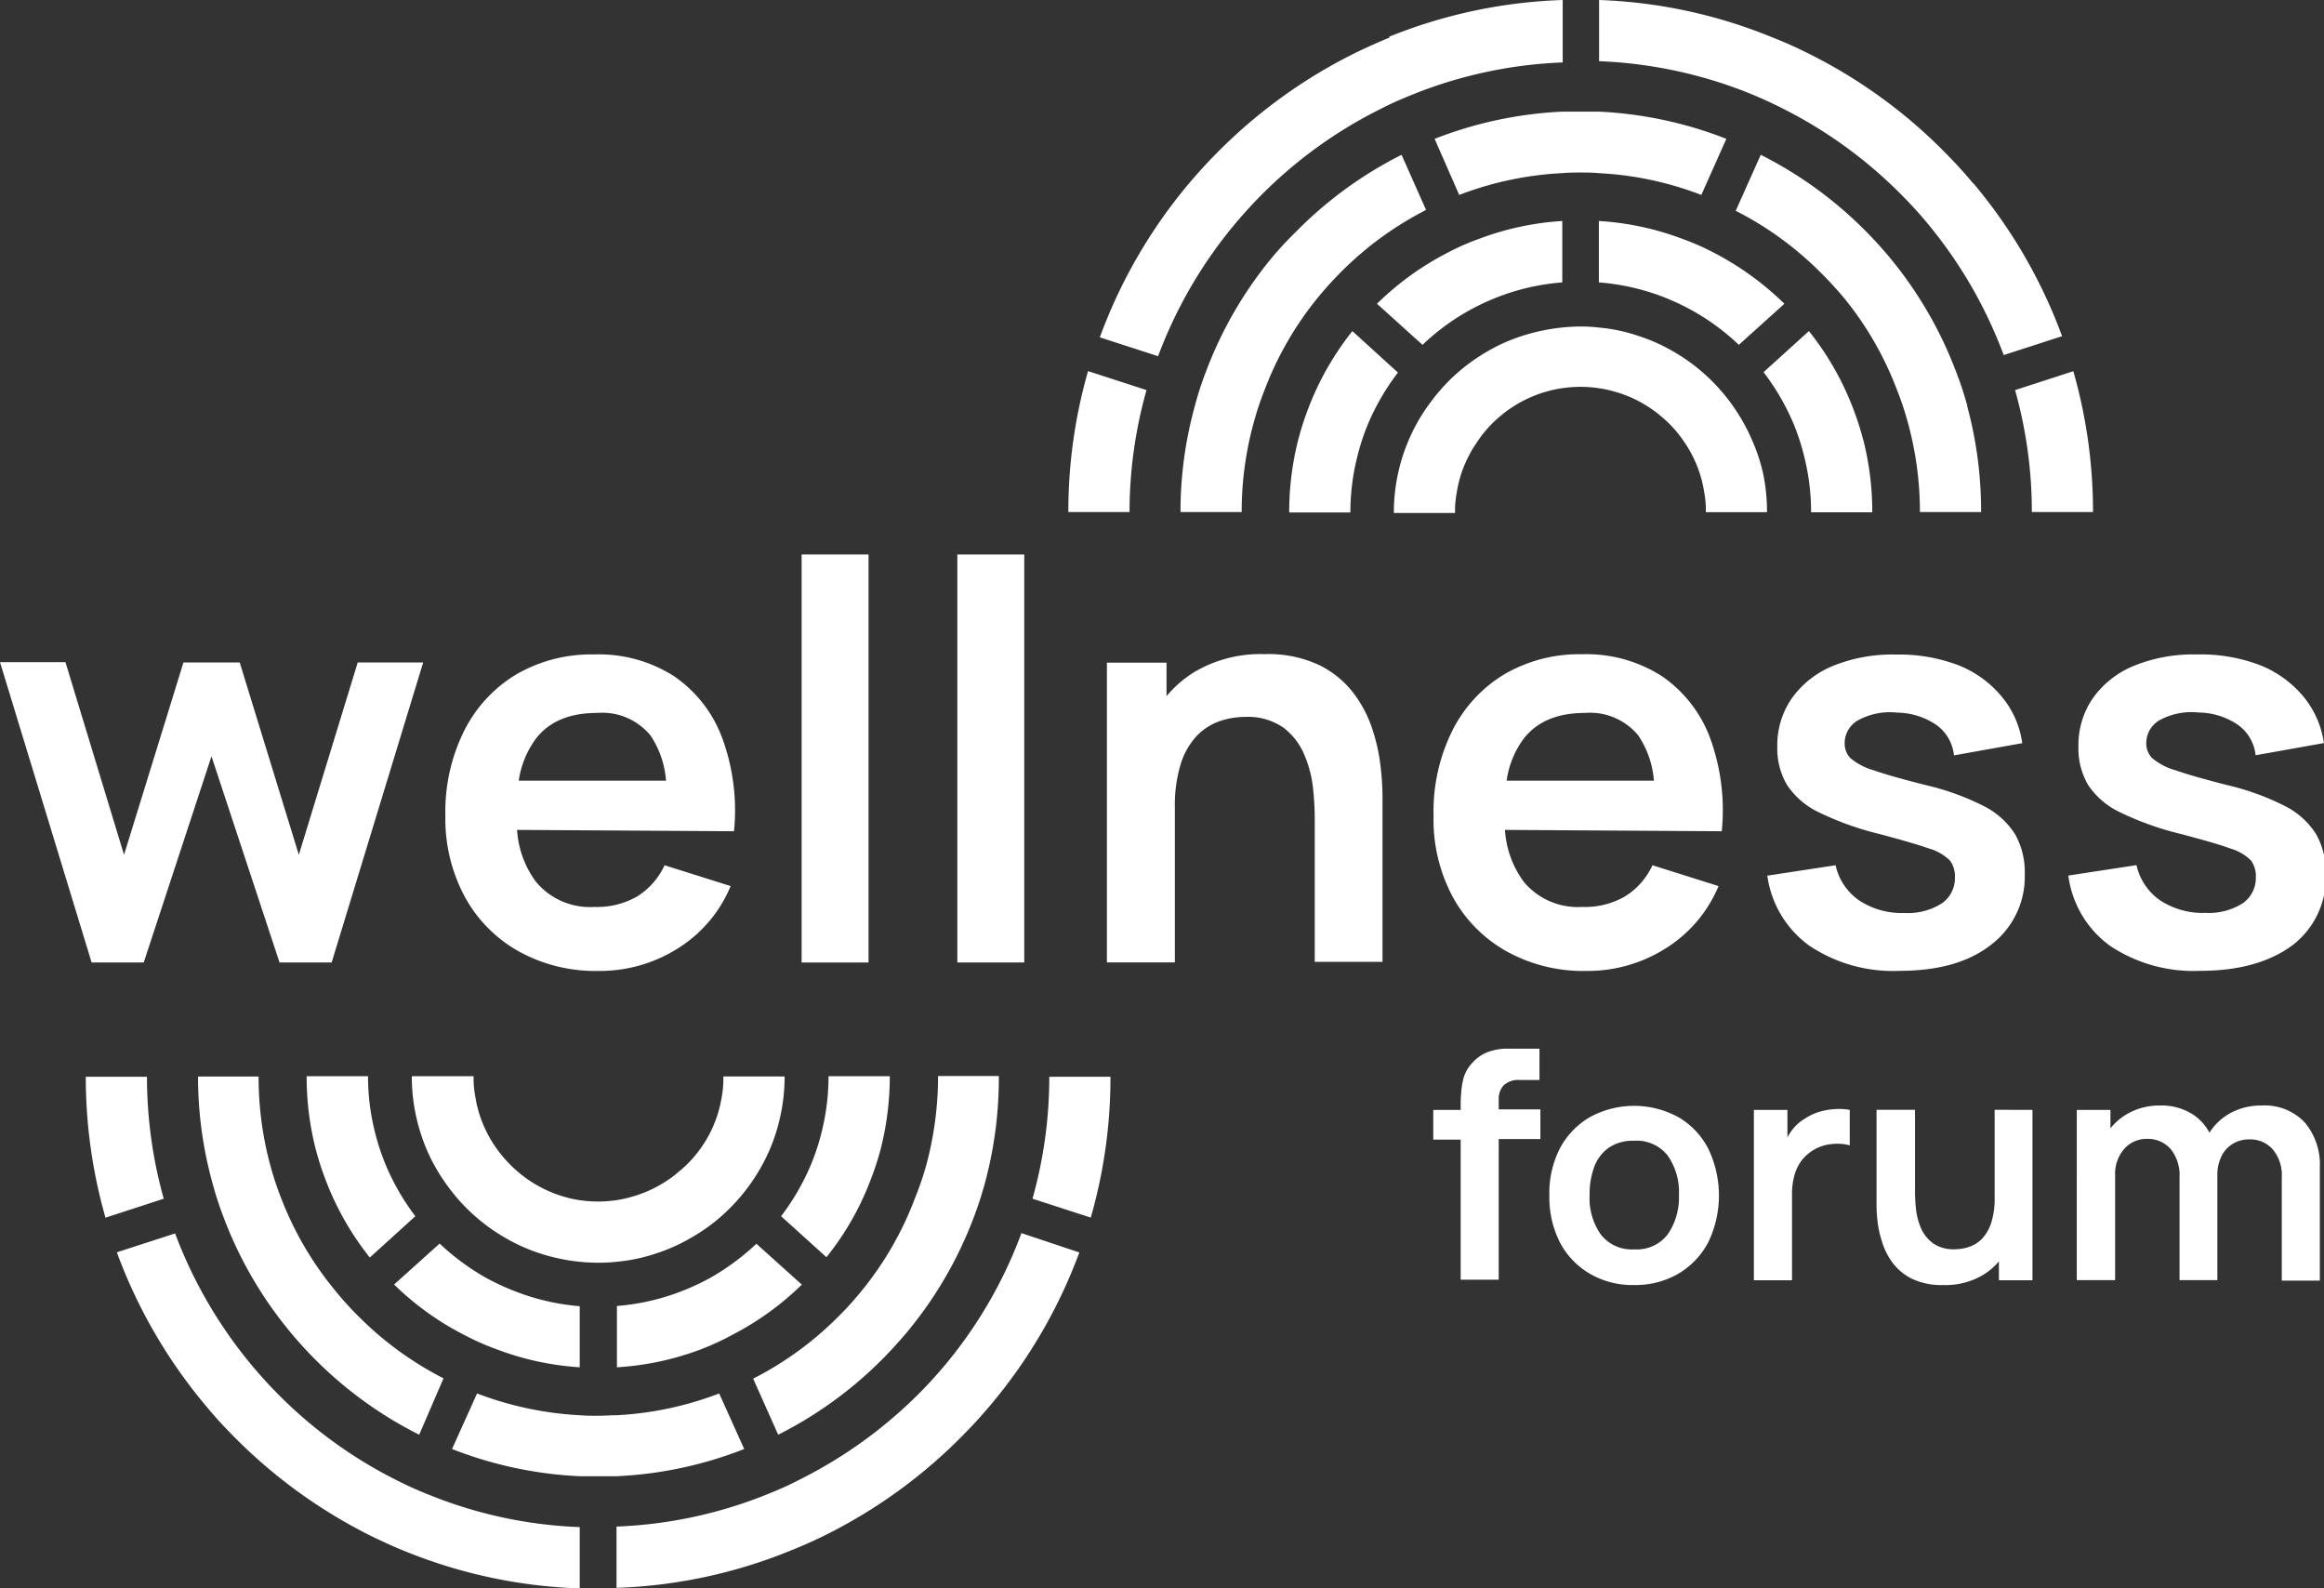
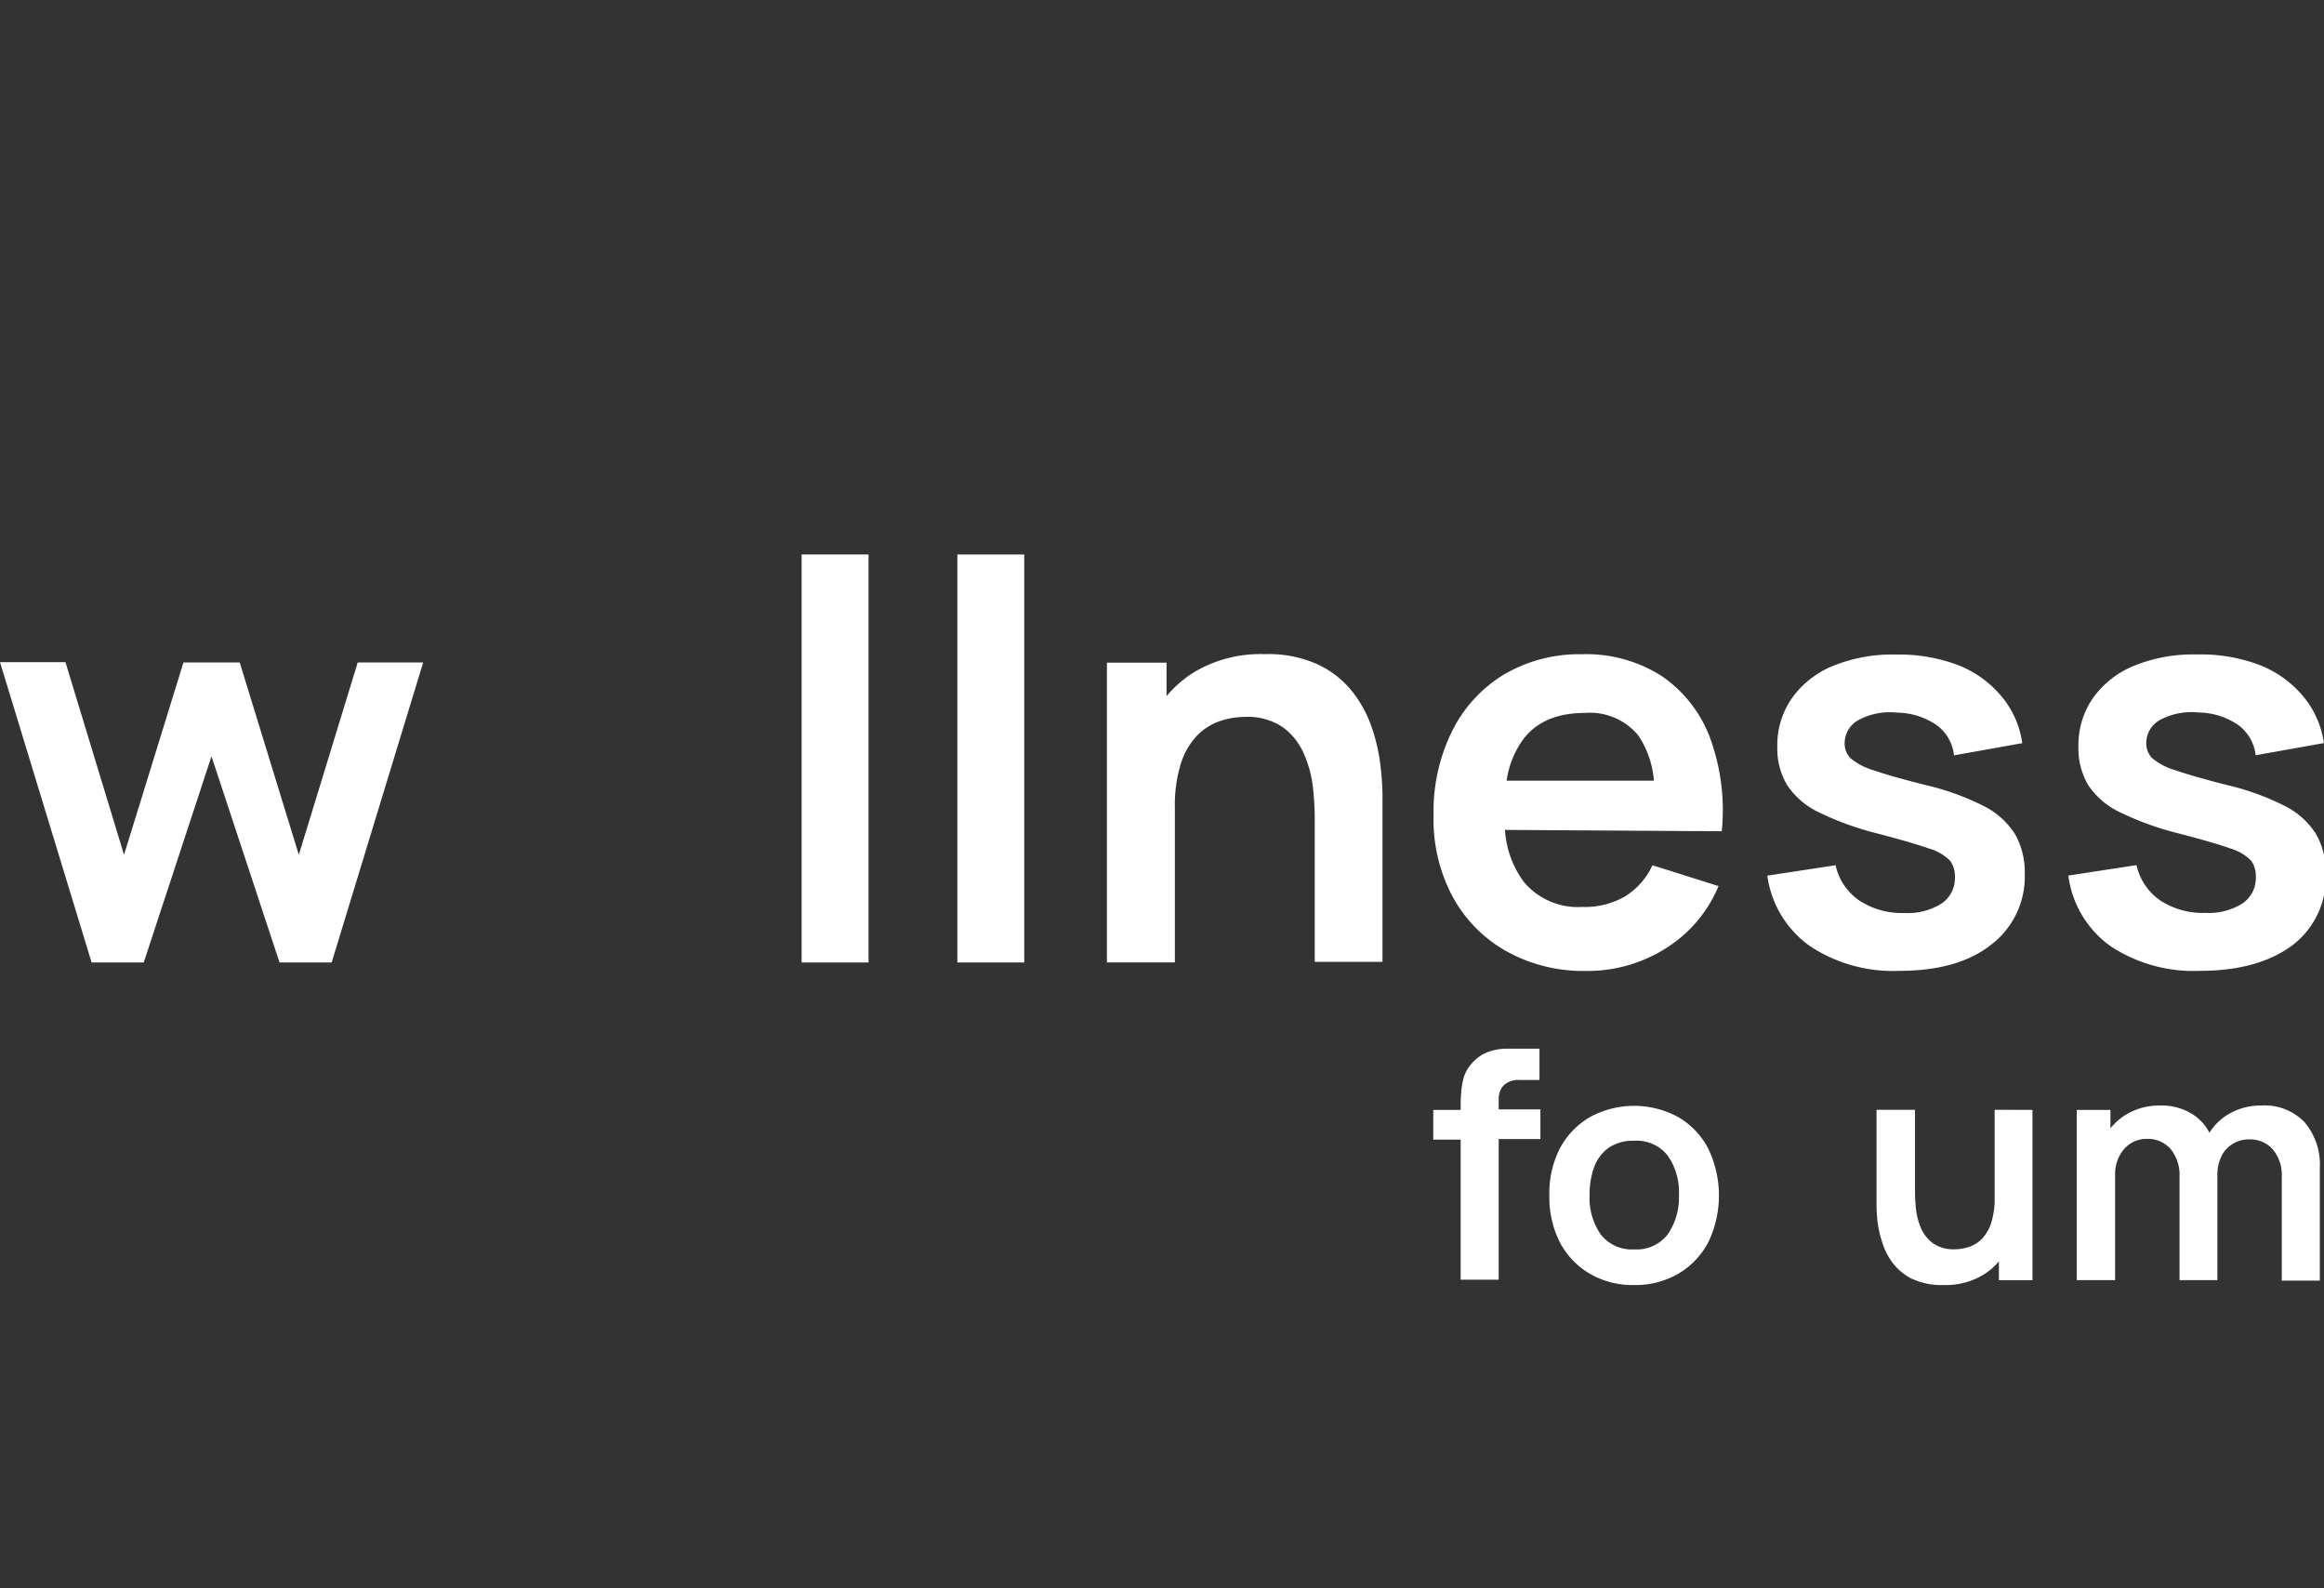
<svg xmlns="http://www.w3.org/2000/svg" viewBox="0 0 222.97 152.37" width="222.97" height="152.37">
  <rect x="0" y="0" width="222.97" height="152.37" fill="#333333" stroke="none" />
  <defs>
    <style>.cls-1{fill:#fff;}</style>
  </defs>
  <g id="Capa_2" data-name="Capa 2">
    <g id="Layer_1" data-name="Layer 1">
-       <path class="cls-1" d="M200.81,49.12h-5.87a43.1,43.1,0,0,0-1.61-11.7l5.59-1.81A49,49,0,0,1,200.81,49.12ZM104.39,35.6a48.69,48.69,0,0,0-1.89,13.52h5.87A43.1,43.1,0,0,1,110,37.42Zm84.93-18c-.75-.89-1.53-1.77-2.36-2.61A48.88,48.88,0,0,0,173.24,5h0c-1.05-.52-2.12-1-3.21-1.42A48.16,48.16,0,0,0,153.42,0V5.87a43.14,43.14,0,0,1,14.22,3c1.09.44,2.17.92,3.22,1.45a43.45,43.45,0,0,1,11.75,8.55c.82.83,1.61,1.7,2.36,2.61a43.53,43.53,0,0,1,7.27,12.58l5.6-1.81A48.94,48.94,0,0,0,189.32,17.57Zm-56-14c-1.09.45-2.16.93-3.22,1.44a49.47,49.47,0,0,0-13.71,10c-.83.85-1.61,1.72-2.37,2.62a49.09,49.09,0,0,0-8.5,14.7l5.59,1.81a43.41,43.41,0,0,1,7.28-12.57c.76-.91,1.54-1.78,2.36-2.62a43.24,43.24,0,0,1,11.75-8.55c1-.53,2.13-1,3.22-1.44a42.84,42.84,0,0,1,14.21-3V0A48.66,48.66,0,0,0,133.28,3.52Zm1.15,11.25a38.37,38.37,0,0,0-10.11,7.36A34.44,34.44,0,0,0,122,24.75a38.23,38.23,0,0,0-6.27,10.83,29.77,29.77,0,0,0-1.09,3.35,38,38,0,0,0-1.38,10.19h5.87a32.15,32.15,0,0,1,1.1-8.38,29,29,0,0,1,1.1-3.34,31.82,31.82,0,0,1,5-8.72,34.44,34.44,0,0,1,2.36-2.62,32.13,32.13,0,0,1,8.13-5.92Zm54.3,24.16a32,32,0,0,0-1.1-3.35,38.38,38.38,0,0,0-6.27-10.84c-.75-.91-1.54-1.78-2.36-2.61a38.54,38.54,0,0,0-10.11-7.36l-2.4,5.37a31.94,31.94,0,0,1,8.14,5.92A34.44,34.44,0,0,1,177,28.68a31.57,31.57,0,0,1,5,8.72,29,29,0,0,1,1.1,3.34,32.15,32.15,0,0,1,1.1,8.38h5.87A38.44,38.44,0,0,0,188.73,38.93ZM153.42,10.71c-.58,0-1.18,0-1.77,0l-1.76,0a38.44,38.44,0,0,0-12.25,2.61L140,18.7a32,32,0,0,1,9.85-2.09c.58-.05,1.18-.06,1.76-.06s1.18,0,1.77.06a31.71,31.71,0,0,1,9.85,2.09l2.4-5.38A38.32,38.32,0,0,0,153.42,10.71ZM129.75,31.76a27.75,27.75,0,0,0-4.09,7.06,29,29,0,0,0-1.1,3.34,28,28,0,0,0-.87,7h5.87a21.78,21.78,0,0,1,.61-5.14,21.46,21.46,0,0,1,1.08-3.35,22.62,22.62,0,0,1,2.87-4.93Zm49,10.4a27.19,27.19,0,0,0-1.1-3.34,27.49,27.49,0,0,0-4.1-7.06L169.2,35.7a22.62,22.62,0,0,1,2.87,4.93A21.46,21.46,0,0,1,173.15,44a21.78,21.78,0,0,1,.61,5.14h5.87A28,28,0,0,0,178.76,42.16ZM164.62,24.34a23.86,23.86,0,0,0-3.22-1.43,27.18,27.18,0,0,0-8-1.71v5.89A21.89,21.89,0,0,1,159,28.27a23.24,23.24,0,0,1,3.22,1.44,22.19,22.19,0,0,1,4.61,3.37l4.37-3.94A28.21,28.21,0,0,0,164.62,24.34Zm-22.71-1.43a23.07,23.07,0,0,0-3.21,1.43,27.65,27.65,0,0,0-6.59,4.8l4.37,3.94a21.87,21.87,0,0,1,4.6-3.37,22.72,22.72,0,0,1,3.22-1.44,21.89,21.89,0,0,1,5.59-1.18V21.2A27.18,27.18,0,0,0,141.91,22.91Zm27.22,22.38A17.88,17.88,0,0,0,168,42a18.14,18.14,0,0,0-4.33-6,17.89,17.89,0,0,0-3.21-2.33,16.89,16.89,0,0,0-3.22-1.43,16,16,0,0,0-3.86-.82,15,15,0,0,0-1.77-.1,18.74,18.74,0,0,0-5.62.92,16.89,16.89,0,0,0-3.22,1.43,18.32,18.32,0,0,0-3.2,2.33,17.67,17.67,0,0,0-2.34,2.62,17.16,17.16,0,0,0-2,3.42,17.67,17.67,0,0,0-1.5,7.17h5.87c0-.17,0-.34,0-.51a10.31,10.31,0,0,1,.17-1.48,11.15,11.15,0,0,1,1.08-3.35,10.33,10.33,0,0,1,.75-1.29A11.31,11.31,0,0,1,144,39.87a10.57,10.57,0,0,1,1.2-.88,11.7,11.7,0,0,1,3.22-1.44,10.1,10.1,0,0,1,1.45-.31,12,12,0,0,1,3.53,0,10.4,10.4,0,0,1,1.45.31h0A11.7,11.7,0,0,1,158.1,39a9.75,9.75,0,0,1,1.2.88,11.31,11.31,0,0,1,2.36,2.62,10.33,10.33,0,0,1,.75,1.29,11.15,11.15,0,0,1,1.08,3.35,9.06,9.06,0,0,1,.17,1.48c0,.17,0,.34,0,.51h5.87A18,18,0,0,0,169.13,45.29Zm-62.59,58h-5.87a43,43,0,0,1-1.61,11.7l5.59,1.81A48.56,48.56,0,0,0,106.54,103.24Zm-90.83,11.7a43.43,43.43,0,0,1-1.61-11.7H8.23a49,49,0,0,0,1.89,13.52Zm87.86,5.16L98,118.29a43.08,43.08,0,0,1-7.27,12.58c-.75.9-1.54,1.77-2.36,2.61A43.88,43.88,0,0,1,76.59,142c-1,.53-2.12,1-3.22,1.44a42.89,42.89,0,0,1-14.22,3v5.88a48.39,48.39,0,0,0,16.61-3.54c1.09-.43,2.16-.9,3.22-1.42h0a49.2,49.2,0,0,0,13.72-10c.82-.83,1.6-1.71,2.36-2.61A49.07,49.07,0,0,0,103.57,120.1ZM55.62,152.37v-5.88a42.59,42.59,0,0,1-14.21-3c-1.09-.42-2.17-.9-3.22-1.43a43.25,43.25,0,0,1-11.74-8.55c-.83-.85-1.61-1.72-2.36-2.62a43.71,43.71,0,0,1-7.29-12.57l-5.59,1.81a49.28,49.28,0,0,0,8.51,14.69c.75.91,1.53,1.78,2.36,2.62a49.4,49.4,0,0,0,13.72,10c1.05.5,2.12,1,3.22,1.43A48.56,48.56,0,0,0,55.62,152.37ZM42.55,132.22a32.13,32.13,0,0,1-8.13-5.92,31,31,0,0,1-2.36-2.62A31.76,31.76,0,0,1,27,115a29.65,29.65,0,0,1-1.1-3.34,32.28,32.28,0,0,1-1.09-8.39H19a38.06,38.06,0,0,0,1.38,10.2,32.73,32.73,0,0,0,1.09,3.35,38.37,38.37,0,0,0,6.27,10.83c.74.9,1.53,1.78,2.36,2.62a38.42,38.42,0,0,0,10.12,7.36Zm53.28-29H90a32.71,32.71,0,0,1-1.09,8.39A29.7,29.7,0,0,1,87.76,115a31.51,31.51,0,0,1-5,8.71,29.37,29.37,0,0,1-2.36,2.62,31.94,31.94,0,0,1-8.14,5.92l2.4,5.38a38.54,38.54,0,0,0,10.11-7.36c.82-.84,1.61-1.71,2.36-2.61a38.41,38.41,0,0,0,6.28-10.84c.42-1.1.78-2.21,1.09-3.35A38.46,38.46,0,0,0,95.83,103.24ZM71.4,139,69,133.67a32,32,0,0,1-9.85,2.09c-.59,0-1.18.05-1.76.05s-1.19,0-1.77-.05a32.29,32.29,0,0,1-9.85-2.09L43.37,139a38.23,38.23,0,0,0,12.25,2.61c.59,0,1.18,0,1.77,0s1.18,0,1.76,0A38.05,38.05,0,0,0,71.4,139ZM39.85,116.67A22.69,22.69,0,0,1,37,111.73a22.44,22.44,0,0,1-1.08-3.34,21.87,21.87,0,0,1-.61-5.15H29.42a28.08,28.08,0,0,0,.87,7,28.84,28.84,0,0,0,1.1,3.33,27.58,27.58,0,0,0,4.09,7.06Zm45.52-13.43H79.49a21.87,21.87,0,0,1-.61,5.15,21.34,21.34,0,0,1-1.08,3.34,22.65,22.65,0,0,1-2.86,4.94l4.35,3.93a27,27,0,0,0,4.1-7.06,28.89,28.89,0,0,0,1.11-3.33A28.56,28.56,0,0,0,85.37,103.24Zm-8.43,20-4.37-3.93A22.94,22.94,0,0,1,68,122.66a23.32,23.32,0,0,1-3.22,1.43,21.9,21.9,0,0,1-5.59,1.19v5.88a27.31,27.31,0,0,0,8-1.7A25.69,25.69,0,0,0,70.35,128,27.56,27.56,0,0,0,76.94,123.22Zm-21.32,7.94v-5.88A21.9,21.9,0,0,1,50,124.09a24.43,24.43,0,0,1-3.22-1.43,22.59,22.59,0,0,1-4.6-3.37l-4.37,3.93A27.41,27.41,0,0,0,44.43,128a24.31,24.31,0,0,0,3.21,1.43A27.17,27.17,0,0,0,55.62,131.16Zm19.66-27.92H69.4c0,.18,0,.34,0,.52a10.47,10.47,0,0,1-.16,1.48,11.84,11.84,0,0,1-1.08,3.35,11.18,11.18,0,0,1-.76,1.29A11.31,11.31,0,0,1,65,112.5a9.75,9.75,0,0,1-1.2.88,11.75,11.75,0,0,1-3.21,1.43h0a10.44,10.44,0,0,1-1.45.32,12.79,12.79,0,0,1-1.76.13,12.94,12.94,0,0,1-1.77-.13,10.13,10.13,0,0,1-1.45-.32A12,12,0,0,1,51,113.38a12.27,12.27,0,0,1-3.56-3.5,11.1,11.1,0,0,1-.75-1.29,11.53,11.53,0,0,1-1.08-3.35,10.48,10.48,0,0,1-.17-1.48c0-.18,0-.34,0-.52H39.51a17.84,17.84,0,0,0,.41,3.83A18.22,18.22,0,0,0,41,110.42a17.44,17.44,0,0,0,2,3.42,17.19,17.19,0,0,0,2.35,2.62,17.82,17.82,0,0,0,3.19,2.32,16.92,16.92,0,0,0,3.22,1.44,18.06,18.06,0,0,0,5.63.91,14.93,14.93,0,0,0,1.76-.09,16.47,16.47,0,0,0,3.86-.82,16.92,16.92,0,0,0,3.22-1.44,17.36,17.36,0,0,0,3.21-2.32,18.14,18.14,0,0,0,4.33-6,17.5,17.5,0,0,0,1.09-3.35A17.84,17.84,0,0,0,75.28,103.24Z" />
      <path class="cls-1" d="M8.79,92.33,0,63.52l6.28,0L11.9,82l5.7-18.45H23L28.67,82l5.65-18.45H40.6L31.82,92.33h-5L20.29,72.55l-6.5,19.78Z" />
-       <path class="cls-1" d="M70.42,79.74a20.05,20.05,0,0,0-1.15-9,12.37,12.37,0,0,0-4.64-5.9A13.4,13.4,0,0,0,57,62.78a14.31,14.31,0,0,0-7.46,1.91,13.19,13.19,0,0,0-5,5.4,17.41,17.41,0,0,0-1.81,8.18A15.77,15.77,0,0,0,44.58,86a13.24,13.24,0,0,0,5.15,5.24,15.17,15.17,0,0,0,7.67,1.9A14,14,0,0,0,65,91a12.84,12.84,0,0,0,5.1-6L63.76,83a6.94,6.94,0,0,1-2.64,3,7.73,7.73,0,0,1-4.09,1,6.74,6.74,0,0,1-5.59-2.39,9.29,9.29,0,0,1-1.83-5ZM49.77,74.89a8.9,8.9,0,0,1,1.67-4.06c1.27-1.63,3.23-2.44,5.85-2.44a6,6,0,0,1,5.12,2.16,9,9,0,0,1,1.49,4.34Z" />
      <path class="cls-1" d="M76.91,92.33V53.19h6.42V92.33Z" />
      <path class="cls-1" d="M91.85,92.33V53.19h6.42V92.33Z" />
      <path class="cls-1" d="M132.64,76.27v16h-6.5V78.48a27.73,27.73,0,0,0-.18-3,11.11,11.11,0,0,0-.87-3.19,6.23,6.23,0,0,0-2-2.52,6,6,0,0,0-3.63-1,7.77,7.77,0,0,0-2.42.4,5.66,5.66,0,0,0-2.17,1.37,6.92,6.92,0,0,0-1.56,2.66,13.46,13.46,0,0,0-.59,4.33V92.32H106.2V63.57h5.72v3.21a11,11,0,0,1,2.58-2.26,12.42,12.42,0,0,1,6.82-1.77,11.49,11.49,0,0,1,5.27,1.06,9.3,9.3,0,0,1,3.3,2.72,11.66,11.66,0,0,1,1.81,3.52,17.43,17.43,0,0,1,.76,3.52A26.23,26.23,0,0,1,132.64,76.27Z" />
      <path class="cls-1" d="M165.19,79.74a20.2,20.2,0,0,0-1.14-9,12.43,12.43,0,0,0-4.64-5.9,13.41,13.41,0,0,0-7.61-2.08,14.27,14.27,0,0,0-7.45,1.91,13.19,13.19,0,0,0-5,5.4,17.41,17.41,0,0,0-1.81,8.18A15.66,15.66,0,0,0,139.36,86a13.24,13.24,0,0,0,5.15,5.24,15.15,15.15,0,0,0,7.67,1.9A14,14,0,0,0,159.77,91a12.86,12.86,0,0,0,5.11-6L158.54,83a6.89,6.89,0,0,1-2.65,3,7.68,7.68,0,0,1-4.09,1,6.75,6.75,0,0,1-5.59-2.39,9.37,9.37,0,0,1-1.82-5Zm-20.64-4.85a8.79,8.79,0,0,1,1.66-4.06q1.92-2.44,5.86-2.44a6,6,0,0,1,5.11,2.16,9,9,0,0,1,1.5,4.34Z" />
      <path class="cls-1" d="M182.26,93.13a14.44,14.44,0,0,1-8.65-2.4A9.94,9.94,0,0,1,169.56,84l6.55-1a5.54,5.54,0,0,0,2.24,3.36,7.41,7.41,0,0,0,4.36,1.22,6.07,6.07,0,0,0,3.59-.92,2.94,2.94,0,0,0,1.26-2.51,2.53,2.53,0,0,0-.47-1.59,4.69,4.69,0,0,0-2-1.16q-1.58-.55-4.82-1.41a28.55,28.55,0,0,1-5.75-2.06,7.55,7.55,0,0,1-3.06-2.62,6.83,6.83,0,0,1-.94-3.68,7.84,7.84,0,0,1,1.42-4.68,9,9,0,0,1,3.94-3.08,15.07,15.07,0,0,1,6-1.08,16,16,0,0,1,5.95,1,10.26,10.26,0,0,1,4.19,3,8.84,8.84,0,0,1,2,4.5l-6.55,1.17a4.12,4.12,0,0,0-1.66-2.9,6.88,6.88,0,0,0-3.79-1.2,6.4,6.4,0,0,0-3.65.68,2.53,2.53,0,0,0-1.39,2.27,2,2,0,0,0,.56,1.42,6.11,6.11,0,0,0,2.25,1.17q1.69.59,5.05,1.43a24.54,24.54,0,0,1,5.5,2,7.55,7.55,0,0,1,3,2.71,7.4,7.4,0,0,1,.92,3.8A8.2,8.2,0,0,1,191,90.65Q187.83,93.13,182.26,93.13Z" />
      <path class="cls-1" d="M211.09,93.13a14.44,14.44,0,0,1-8.65-2.4,9.89,9.89,0,0,1-4-6.74l6.54-1a5.59,5.59,0,0,0,2.24,3.36,7.42,7.42,0,0,0,4.37,1.22,6.05,6.05,0,0,0,3.58-.92,2.94,2.94,0,0,0,1.26-2.51,2.52,2.52,0,0,0-.46-1.59,4.67,4.67,0,0,0-2-1.16c-1-.37-2.65-.84-4.82-1.41a28.78,28.78,0,0,1-5.75-2.06,7.55,7.55,0,0,1-3.06-2.62,6.91,6.91,0,0,1-.93-3.68,7.9,7.9,0,0,1,1.41-4.68,9,9,0,0,1,3.94-3.08,15.07,15.07,0,0,1,6-1.08,16,16,0,0,1,6,1,10.36,10.36,0,0,1,4.2,3,8.93,8.93,0,0,1,2,4.5l-6.55,1.17a4.13,4.13,0,0,0-1.67-2.9,6.85,6.85,0,0,0-3.79-1.2,6.4,6.4,0,0,0-3.65.68,2.52,2.52,0,0,0-1.38,2.27,2,2,0,0,0,.56,1.42,6,6,0,0,0,2.24,1.17q1.69.59,5,1.43a24.54,24.54,0,0,1,5.5,2,7.55,7.55,0,0,1,3,2.71,7.4,7.4,0,0,1,.92,3.8,8.17,8.17,0,0,1-3.16,6.82Q216.66,93.13,211.09,93.13Z" />
      <path class="cls-1" d="M143.79,105.42v1h4v2.85h-4v13.49h-3.65V109.32h-2.63v-2.85h2.63v-.26c0-.42,0-.87.05-1.37a7.12,7.12,0,0,1,.25-1.5,3.52,3.52,0,0,1,.78-1.34,3.8,3.8,0,0,1,1.5-1.07,5.44,5.44,0,0,1,1.6-.33c.53,0,1,0,1.38,0h2v3h-1.89a2.06,2.06,0,0,0-1.55.52A1.89,1.89,0,0,0,143.79,105.42Z" />
      <path class="cls-1" d="M156.78,123.27a8.11,8.11,0,0,1-4.29-1.11,7.53,7.53,0,0,1-2.84-3,9.56,9.56,0,0,1-1-4.47,9.41,9.41,0,0,1,1-4.51,7.59,7.59,0,0,1,2.86-3,8.84,8.84,0,0,1,8.54,0,7.47,7.47,0,0,1,2.84,3,10.35,10.35,0,0,1,0,9,7.62,7.62,0,0,1-2.86,3A8.19,8.19,0,0,1,156.78,123.27Zm0-3.42a3.75,3.75,0,0,0,3.24-1.46,6.24,6.24,0,0,0,1.06-3.75,6.09,6.09,0,0,0-1.08-3.79,3.78,3.78,0,0,0-3.22-1.42,4.14,4.14,0,0,0-2.42.66,3.92,3.92,0,0,0-1.4,1.83,7.56,7.56,0,0,0-.45,2.72,6.09,6.09,0,0,0,1.08,3.79A3.76,3.76,0,0,0,156.78,119.85Z" />
-       <path class="cls-1" d="M177.47,106.47v3.4a4.69,4.69,0,0,0-1.67-.13,4.17,4.17,0,0,0-2.94,1.57,4.29,4.29,0,0,0-.7,1.44,6.61,6.61,0,0,0-.23,1.75v8.31h-3.66V106.47h3.22v2.61c.13-.22.27-.43.42-.64a4.18,4.18,0,0,1,1.22-1.11,5.21,5.21,0,0,1,1.34-.65,6.31,6.31,0,0,1,1.5-.28A5.75,5.75,0,0,1,177.47,106.47Z" />
      <path class="cls-1" d="M195,106.47v16.34h-3.22V121a6.2,6.2,0,0,1-1.47,1.27,7,7,0,0,1-3.87,1,6.62,6.62,0,0,1-3-.6,5.16,5.16,0,0,1-1.87-1.55,6.45,6.45,0,0,1-1-2,9.91,9.91,0,0,1-.44-2,13.88,13.88,0,0,1-.09-1.54v-9.12h3.69v7.87a15.49,15.49,0,0,0,.1,1.7,6.37,6.37,0,0,0,.49,1.82,3.59,3.59,0,0,0,1.16,1.43,3.45,3.45,0,0,0,2.06.56,4.39,4.39,0,0,0,1.38-.23,3.17,3.17,0,0,0,1.24-.78,4,4,0,0,0,.88-1.52,7.72,7.72,0,0,0,.33-2.45v-8.4Z" />
      <path class="cls-1" d="M222.57,112v10.85h-3.65v-9.93a3.85,3.85,0,0,0-.83-2.62,2.87,2.87,0,0,0-2.26-1,3,3,0,0,0-1.57.4,2.82,2.82,0,0,0-1.11,1.18,4,4,0,0,0-.41,1.86v10.06h-3.63v-9.88a4,4,0,0,0-.83-2.67,2.9,2.9,0,0,0-2.28-1,2.84,2.84,0,0,0-2.23,1,3.64,3.64,0,0,0-.84,2.49v10.06h-3.68V106.47h3.23v1.77a5.68,5.68,0,0,1,1.73-1.45,6.12,6.12,0,0,1,3-.74,5.56,5.56,0,0,1,3.07.79,4.65,4.65,0,0,1,1.7,1.82,5.45,5.45,0,0,1,2-1.88,6.11,6.11,0,0,1,3-.73,5.28,5.28,0,0,1,4.15,1.63A6.25,6.25,0,0,1,222.57,112Z" />
    </g>
  </g>
</svg>